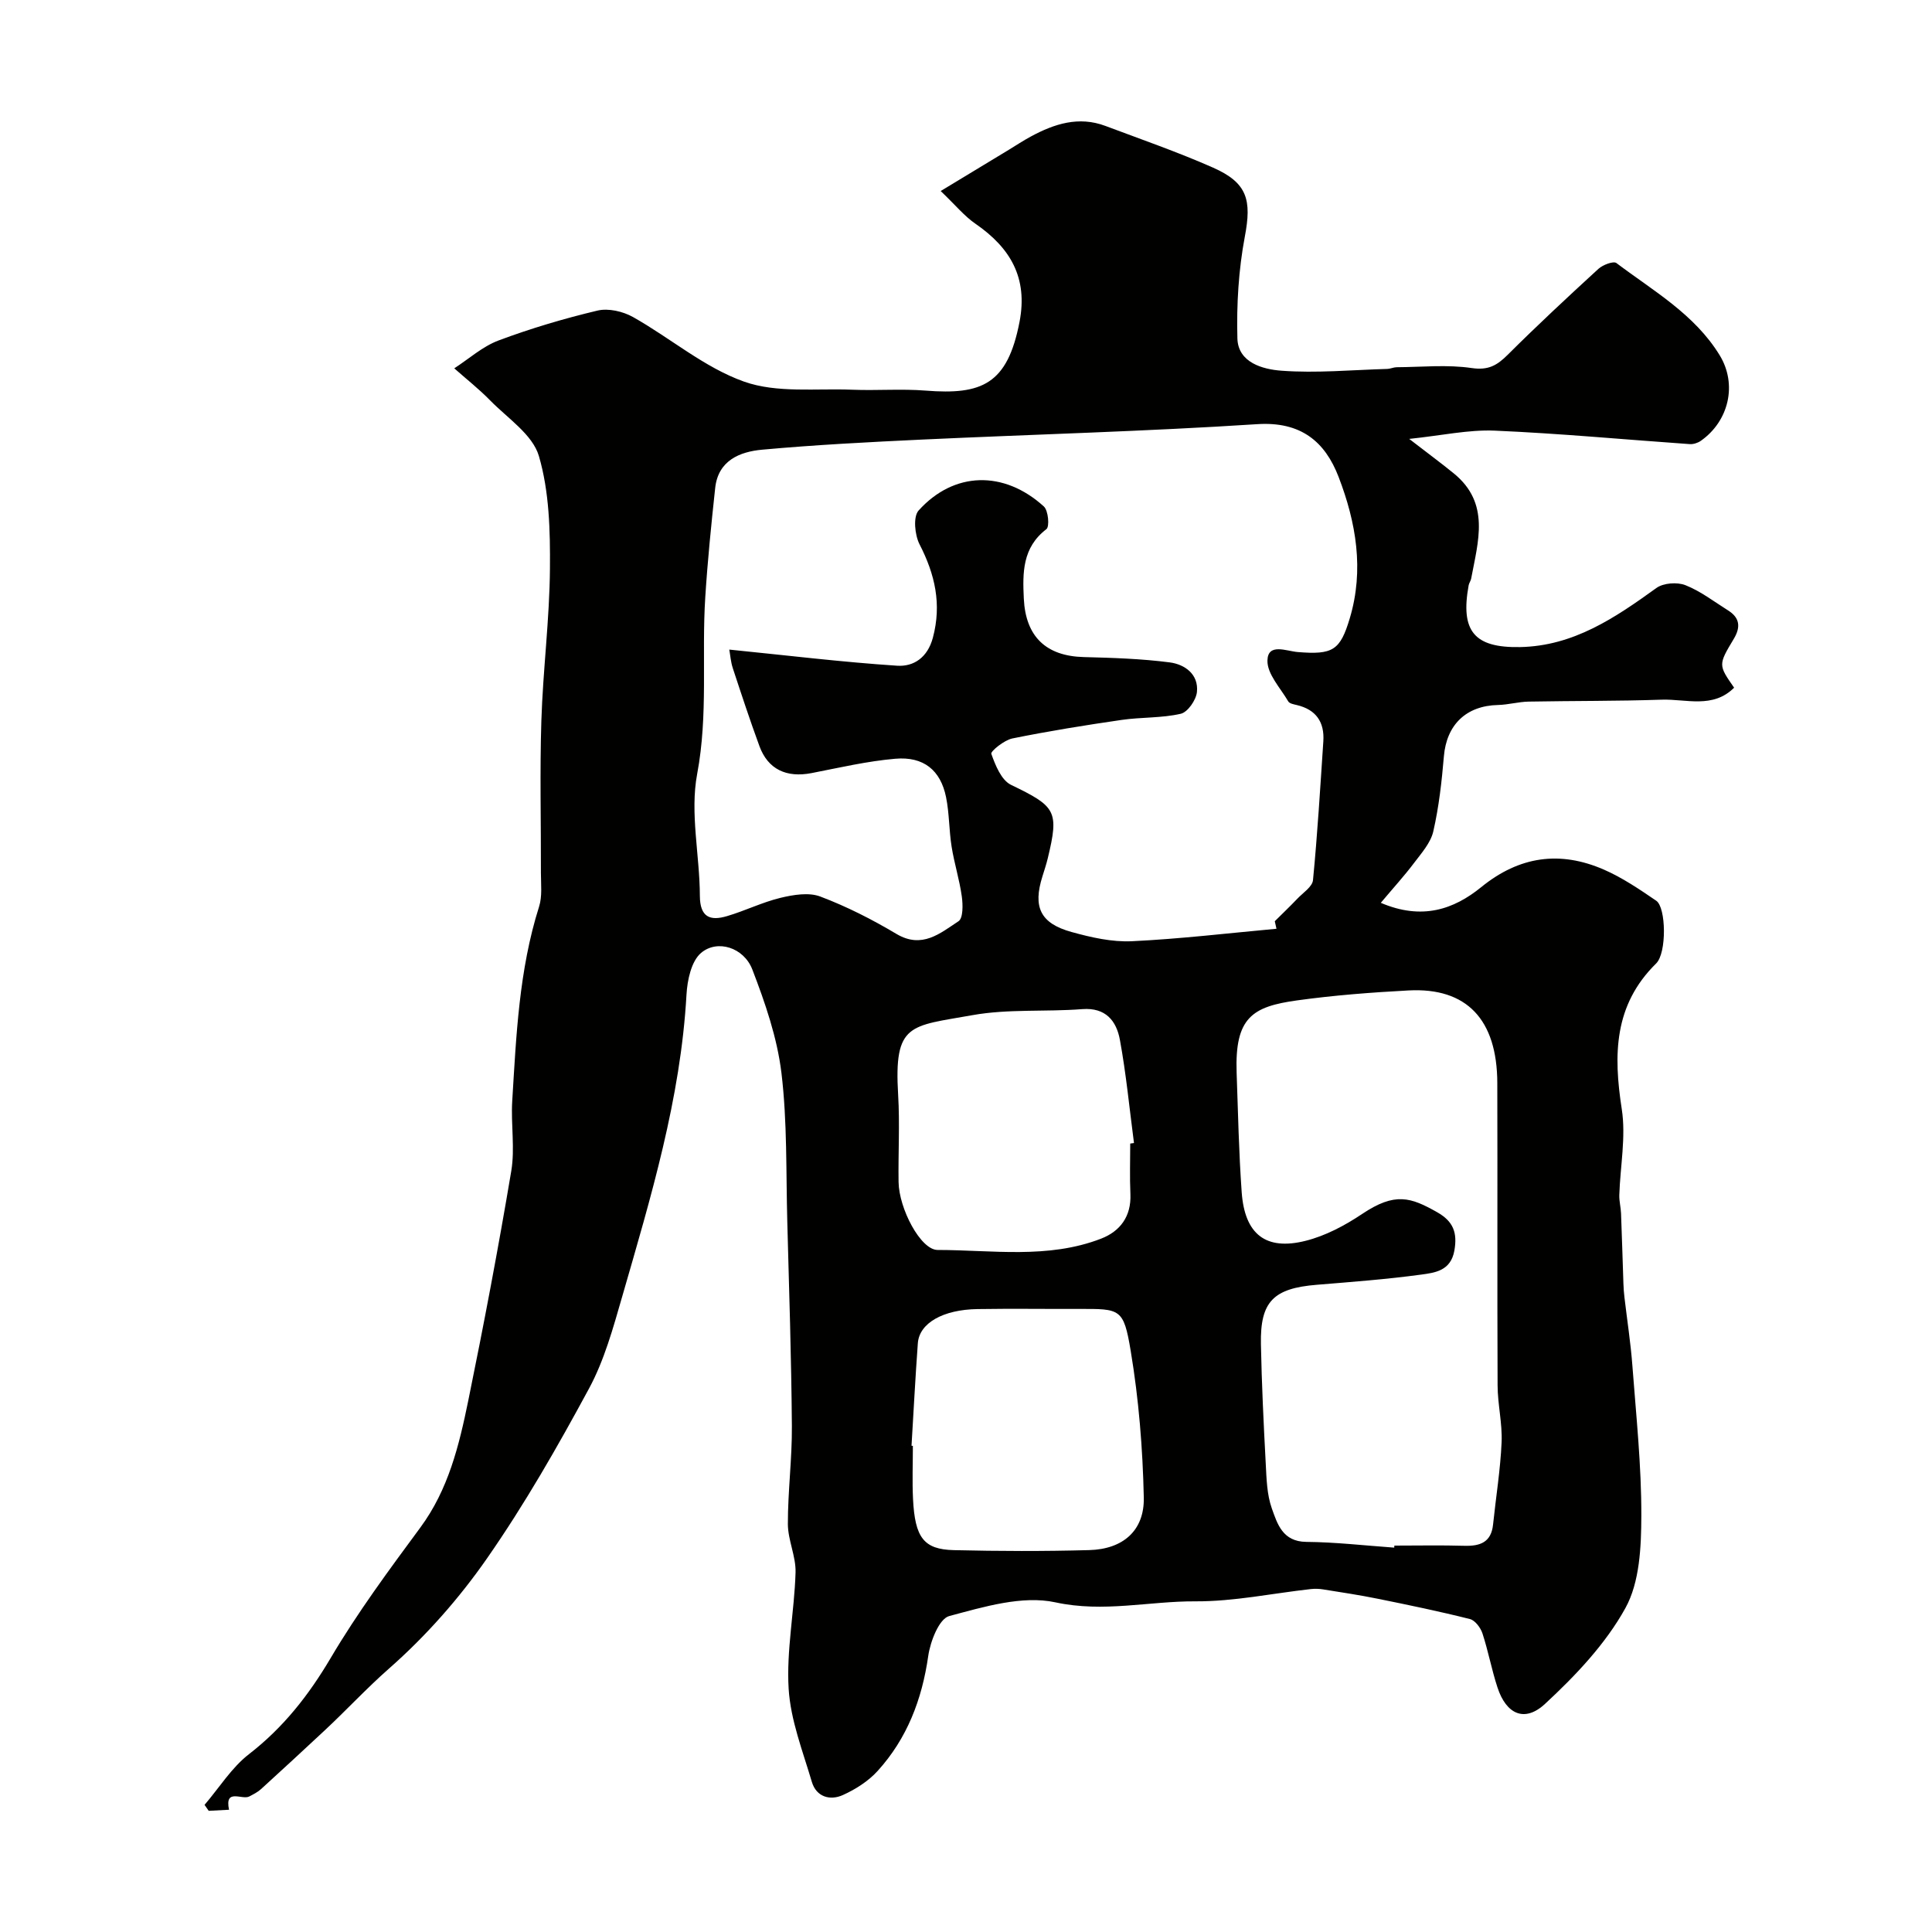
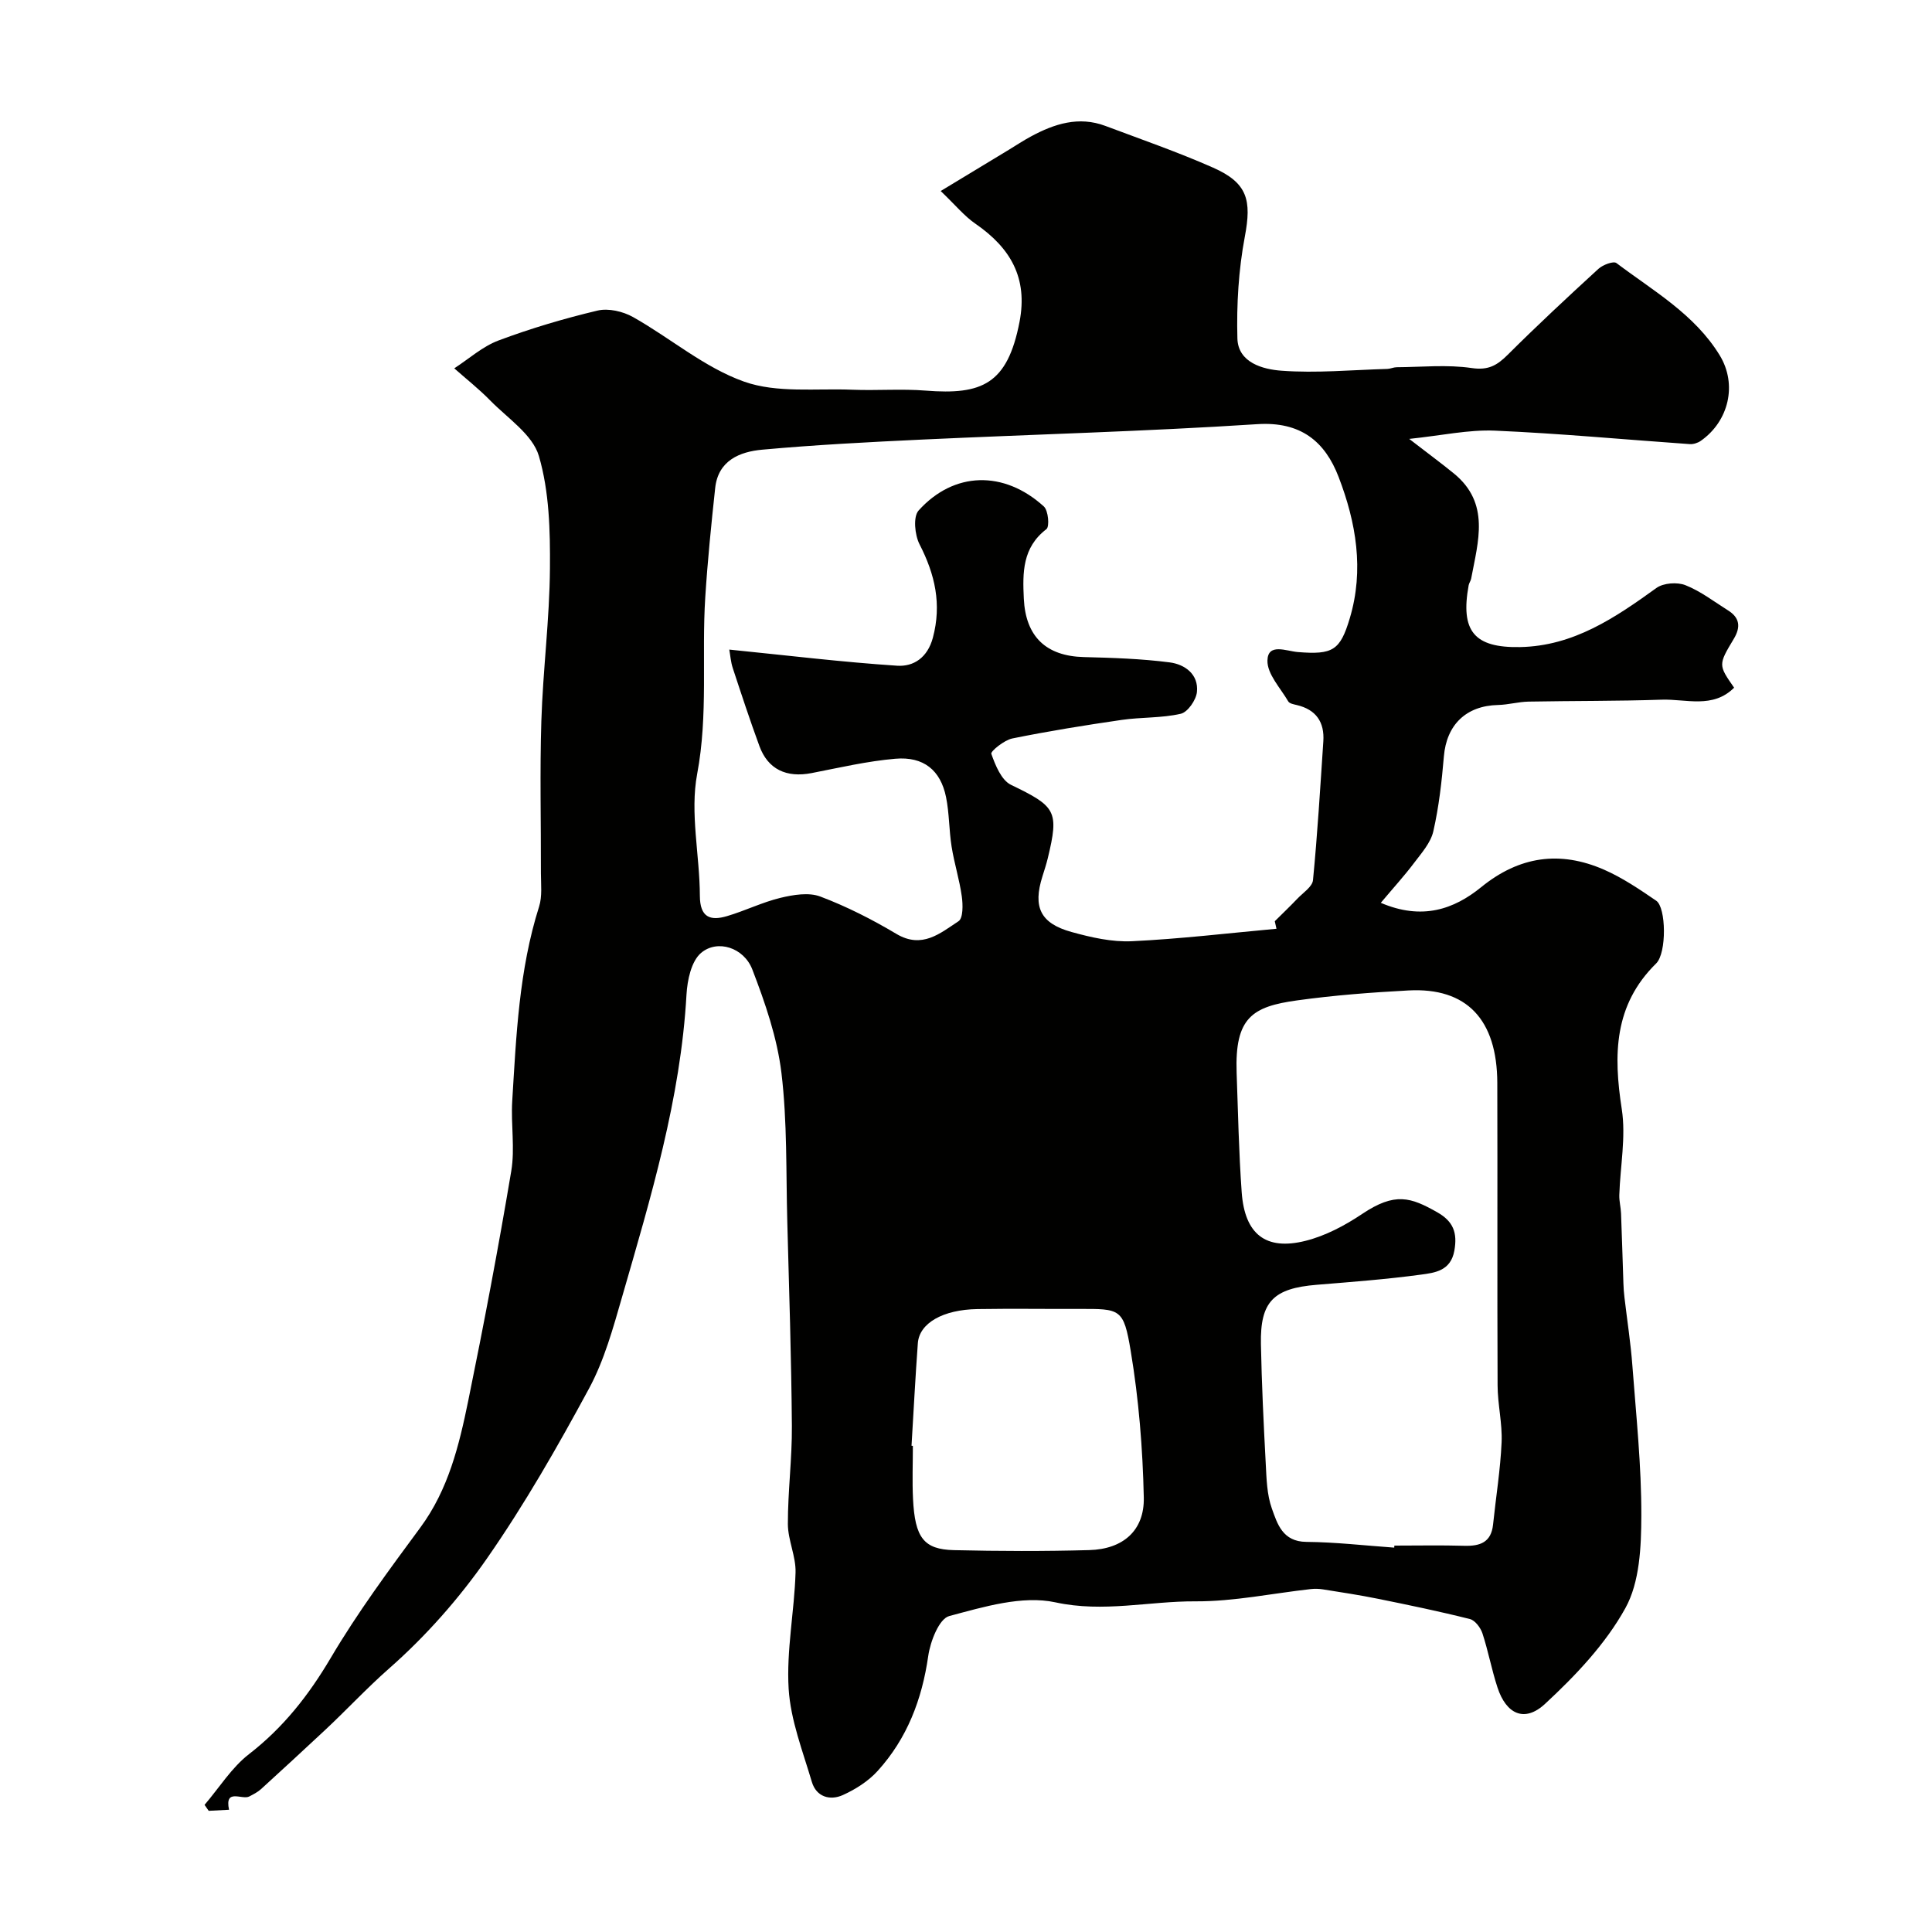
<svg xmlns="http://www.w3.org/2000/svg" enable-background="new 0 0 400 400" viewBox="0 0 400 400">
-   <path d="m194.76 39.55c5.28-3.19 9.67-5.85 14.06-8.51 1.53-.93 3.03-1.93 4.61-2.78 4.86-2.63 9.92-4.26 15.43-2.19 7.46 2.8 15.01 5.42 22.3 8.64 7.16 3.17 7.99 6.75 6.57 14.27-1.3 6.9-1.73 14.07-1.54 21.09.14 5.05 5.33 6.4 9.11 6.68 7.26.54 14.62-.16 21.93-.37.64-.02 1.28-.34 1.92-.35 5.19-.03 10.47-.58 15.55.17 3.46.51 5.26-.56 7.47-2.76 6.1-6.08 12.42-11.96 18.77-17.78.91-.83 3.1-1.66 3.72-1.2 7.64 5.77 16.17 10.58 21.38 19.09 3.7 6.05 1.89 13.67-3.92 17.73-.62.43-1.53.72-2.27.67-13.45-.94-26.89-2.21-40.36-2.79-5.47-.23-11 1.01-17.73 1.71 4 3.09 6.67 5.05 9.24 7.15 7.58 6.18 5.02 14.08 3.59 21.77-.09.48-.43.91-.52 1.38-1.73 9.48 1.12 12.98 10.64 12.8 11.07-.21 19.69-6.07 28.24-12.24 1.45-1.04 4.3-1.25 6.01-.57 3.14 1.24 5.92 3.4 8.82 5.22 2.44 1.53 2.64 3.46 1.18 5.89-3.24 5.39-3.19 5.42.07 10.11-4.41 4.4-9.95 2.31-14.99 2.48-9.18.31-18.37.23-27.55.4-2.12.04-4.22.65-6.34.7-6.62.15-10.66 4.11-11.21 10.64-.44 5.21-1.03 10.45-2.19 15.53-.54 2.36-2.44 4.49-3.98 6.53-2.01 2.67-4.28 5.15-6.89 8.26 8.53 3.65 15.12 1.36 20.78-3.24 7.92-6.44 16.31-7.59 25.4-3.64 3.83 1.67 7.38 4.08 10.85 6.45 2.05 1.4 2.19 10.81-.02 12.98-8.78 8.63-8.86 18.93-7.12 30.16.89 5.76-.32 11.84-.51 17.78-.04 1.27.31 2.54.36 3.82.19 4.83.32 9.66.49 14.48.03.98.1 1.96.22 2.93.55 4.71 1.29 9.41 1.64 14.14.78 10.34 1.88 20.7 1.85 31.04-.02 6.45-.33 13.75-3.3 19.12-4.11 7.44-10.32 13.98-16.64 19.83-4.25 3.94-8.04 2.11-9.84-3.39-1.21-3.68-1.91-7.53-3.12-11.22-.39-1.17-1.52-2.68-2.58-2.95-6.31-1.59-12.69-2.91-19.06-4.2-3.77-.77-7.59-1.34-11.4-1.95-.81-.13-1.67-.15-2.49-.06-7.97.89-15.93 2.58-23.89 2.54-9.62-.05-19.01 2.37-28.98.21-6.86-1.49-14.85.93-22 2.84-2.09.56-3.91 5.25-4.34 8.27-1.29 9-4.38 17.08-10.47 23.79-1.92 2.12-4.56 3.8-7.19 4.99-2.69 1.22-5.52.38-6.44-2.73-1.88-6.36-4.4-12.77-4.8-19.27-.48-7.96 1.19-16.03 1.43-24.07.1-3.33-1.58-6.69-1.59-10.04-.01-6.77.88-13.54.83-20.3-.11-14.1-.57-28.2-.95-42.3-.28-10.27.01-20.62-1.21-30.78-.88-7.29-3.37-14.52-6.03-21.43-1.75-4.55-7.24-6.29-10.61-3.43-2.03 1.72-2.85 5.64-3.02 8.64-1.21 21.56-7.4 42.02-13.32 62.54-1.87 6.47-3.69 13.14-6.86 19.01-6.49 12.01-13.3 23.93-21.08 35.11-5.79 8.33-12.7 16.16-20.31 22.85-4.68 4.12-8.86 8.65-13.38 12.86-4.36 4.06-8.72 8.1-13.13 12.11-.7.64-1.59 1.08-2.44 1.53-1.49.78-5.15-1.79-4.19 2.75-1.4.07-2.81.14-4.21.22-.29-.41-.57-.82-.86-1.23 3.04-3.55 5.6-7.72 9.22-10.52 7.1-5.5 12.33-12.17 16.89-19.88 5.54-9.39 12.07-18.22 18.56-27.01 5.82-7.88 8.03-17.02 9.92-26.24 3.23-15.8 6.24-31.66 8.91-47.57.79-4.7-.09-9.66.2-14.47.83-13.56 1.4-27.15 5.56-40.28.68-2.14.38-4.61.38-6.93.03-10.5-.24-21.01.09-31.49.33-10.54 1.7-21.06 1.78-31.6.06-7.79-.13-15.91-2.29-23.28-1.31-4.46-6.51-7.84-10.12-11.54-2.31-2.36-4.92-4.41-7.4-6.61 3.04-1.97 5.86-4.53 9.17-5.77 6.68-2.5 13.56-4.54 20.5-6.19 2.24-.53 5.26.17 7.34 1.34 7.75 4.36 14.78 10.46 22.99 13.37 6.82 2.42 14.91 1.37 22.44 1.68 5.05.2 10.13-.22 15.16.18 11.64.92 16.93-1.31 19.43-14.22 1.77-9.15-1.9-15.33-9.1-20.31-2.29-1.56-4.11-3.82-7.22-6.79zm69.52 152.74c-.12-.52-.23-1.04-.35-1.56 1.56-1.55 3.16-3.08 4.68-4.67 1.17-1.23 3.09-2.46 3.23-3.83.93-9.56 1.5-19.15 2.14-28.73.27-4-1.5-6.59-5.5-7.53-.62-.15-1.5-.3-1.76-.75-1.62-2.78-4.38-5.67-4.31-8.47.09-3.69 3.92-1.94 6.28-1.75 7.25.59 8.78-.33 10.77-7 3-10.03 1.3-19.84-2.31-29.24-2.83-7.38-7.87-11.53-16.87-10.94-23.1 1.5-46.26 2.11-69.39 3.19-11.03.52-22.07 1.09-33.07 2.09-4.66.42-9.14 2.23-9.75 7.95-.81 7.51-1.57 15.03-2.05 22.56-.78 12.18.63 24.35-1.68 36.63-1.52 8.08.53 16.8.56 25.23.02 4.46 2.14 5.24 5.63 4.2 3.73-1.1 7.29-2.87 11.05-3.78 2.66-.64 5.87-1.18 8.26-.27 5.46 2.06 10.74 4.75 15.76 7.74 5.31 3.15 9.05-.14 12.85-2.63.97-.63.92-3.43.68-5.14-.48-3.46-1.56-6.84-2.11-10.3-.54-3.39-.47-6.89-1.15-10.25-1.13-5.57-4.64-8.46-10.51-7.95-5.82.5-11.57 1.85-17.33 2.97-5.21 1.01-9.04-.78-10.8-5.59-1.96-5.34-3.74-10.75-5.52-16.16-.42-1.28-.51-2.68-.72-3.82 11.97 1.2 23.34 2.59 34.76 3.34 3.39.22 6.28-1.66 7.39-5.79 1.86-6.97.44-13.12-2.76-19.35-.99-1.94-1.36-5.71-.19-7 7.31-8.11 17.67-8.34 25.93-.83.92.84 1.21 4.16.53 4.69-4.99 3.82-4.94 9-4.68 14.4.38 7.87 4.61 11.89 12.43 12.09 5.93.15 11.9.34 17.77 1.1 3.12.4 6.03 2.46 5.64 6.15-.18 1.66-1.91 4.16-3.35 4.49-3.96.91-8.17.68-12.23 1.27-7.58 1.1-15.14 2.32-22.64 3.84-1.68.34-4.53 2.66-4.35 3.18.84 2.37 2.08 5.45 4.07 6.42 9.31 4.49 9.99 5.39 7.62 15.21-.31 1.27-.72 2.51-1.11 3.76-2 6.34-.44 9.71 6.03 11.5 4.05 1.12 8.37 2.11 12.52 1.91 10-.48 19.95-1.67 29.91-2.58zm24.38 128.13c.01-.14.02-.28.03-.42 4.83 0 9.67-.1 14.5.04 3.24.09 5.54-.71 5.93-4.38.59-5.69 1.52-11.35 1.77-17.05.17-3.91-.82-7.86-.83-11.8-.09-20.86 0-41.73-.06-62.59-.04-13.16-6.35-19.8-18.37-19.16-7.71.41-15.43 1-23.07 2.06-9.29 1.28-12.92 3.55-12.53 14.96.29 8.26.46 16.54 1.05 24.78.63 8.67 4.97 12.11 13.22 10.04 4.11-1.03 8.13-3.16 11.68-5.54 6.85-4.6 10.1-3.48 15.59-.37 3.33 1.89 4.2 4.24 3.54 7.94-.75 4.2-4.04 4.58-6.93 4.97-7.15.97-14.36 1.51-21.55 2.1-8.97.73-11.74 3.46-11.57 12.27.16 8.27.56 16.54 1 24.8.16 3.1.24 6.35 1.25 9.21 1.15 3.22 2.23 6.9 7.14 6.95 6.06.05 12.13.76 18.21 1.19zm-99.94-21.09c.09.01.19.01.28.02 0 3.66-.15 7.33.03 10.98.4 8.03 2.21 10.46 8.47 10.61 9.34.22 18.69.25 28.02-.01 6.98-.19 11.44-4.03 11.29-10.9-.22-10.14-1.04-20.34-2.71-30.34-1.47-8.83-2.14-8.71-10.76-8.69-6.99.02-13.98-.08-20.97.03-7.15.11-12.03 2.91-12.34 7.06-.52 7.07-.88 14.15-1.31 21.24zm45.28-62.57c.26-.04.52-.07.78-.11-.94-7.13-1.62-14.31-2.92-21.38-.72-3.89-2.92-6.72-7.81-6.34-7.57.59-15.32-.08-22.73 1.25-12.92 2.32-16.27 1.56-15.37 16.49.36 6 0 12.04.09 18.06.08 5.49 4.56 14.06 8.08 14.06 11.32.01 22.86 1.91 33.85-2.34 3.95-1.53 6.26-4.61 6.07-9.21-.16-3.49-.04-6.99-.04-10.48z" fill="#010100" />
+   <path d="m194.76 39.55c5.28-3.19 9.67-5.85 14.06-8.51 1.53-.93 3.03-1.93 4.61-2.78 4.86-2.63 9.92-4.26 15.43-2.19 7.46 2.8 15.01 5.42 22.3 8.64 7.16 3.17 7.99 6.75 6.57 14.27-1.3 6.9-1.73 14.07-1.54 21.09.14 5.05 5.33 6.4 9.11 6.68 7.26.54 14.62-.16 21.93-.37.64-.02 1.28-.34 1.92-.35 5.19-.03 10.47-.58 15.55.17 3.46.51 5.26-.56 7.47-2.76 6.1-6.08 12.42-11.96 18.77-17.78.91-.83 3.1-1.66 3.72-1.2 7.64 5.77 16.17 10.58 21.38 19.09 3.7 6.05 1.89 13.67-3.92 17.73-.62.43-1.53.72-2.27.67-13.45-.94-26.89-2.21-40.36-2.79-5.47-.23-11 1.01-17.73 1.71 4 3.09 6.67 5.05 9.24 7.15 7.58 6.18 5.02 14.08 3.59 21.77-.09.48-.43.91-.52 1.38-1.73 9.48 1.12 12.98 10.64 12.8 11.07-.21 19.69-6.07 28.24-12.24 1.45-1.04 4.3-1.25 6.01-.57 3.14 1.24 5.92 3.4 8.82 5.22 2.44 1.53 2.64 3.46 1.18 5.89-3.24 5.39-3.19 5.42.07 10.11-4.41 4.4-9.95 2.31-14.99 2.48-9.18.31-18.37.23-27.55.4-2.12.04-4.22.65-6.34.7-6.62.15-10.66 4.11-11.21 10.64-.44 5.21-1.03 10.45-2.19 15.53-.54 2.36-2.44 4.49-3.98 6.53-2.01 2.67-4.28 5.15-6.89 8.26 8.53 3.65 15.12 1.36 20.78-3.24 7.92-6.44 16.31-7.59 25.4-3.64 3.83 1.67 7.38 4.08 10.85 6.45 2.05 1.4 2.19 10.81-.02 12.98-8.78 8.63-8.86 18.93-7.12 30.16.89 5.76-.32 11.84-.51 17.78-.04 1.27.31 2.54.36 3.82.19 4.83.32 9.66.49 14.48.03.98.1 1.96.22 2.93.55 4.71 1.29 9.41 1.64 14.14.78 10.34 1.88 20.7 1.85 31.04-.02 6.45-.33 13.75-3.3 19.12-4.11 7.44-10.32 13.98-16.64 19.83-4.25 3.94-8.04 2.11-9.84-3.39-1.21-3.68-1.91-7.53-3.12-11.22-.39-1.17-1.52-2.68-2.58-2.95-6.31-1.59-12.69-2.91-19.06-4.2-3.77-.77-7.59-1.34-11.4-1.95-.81-.13-1.67-.15-2.49-.06-7.97.89-15.93 2.58-23.89 2.54-9.62-.05-19.01 2.37-28.98.21-6.86-1.49-14.85.93-22 2.84-2.09.56-3.91 5.25-4.34 8.27-1.29 9-4.38 17.08-10.47 23.79-1.92 2.12-4.56 3.8-7.19 4.99-2.69 1.22-5.52.38-6.44-2.73-1.88-6.36-4.4-12.77-4.8-19.27-.48-7.96 1.19-16.03 1.43-24.07.1-3.33-1.58-6.69-1.59-10.04-.01-6.77.88-13.54.83-20.3-.11-14.1-.57-28.2-.95-42.3-.28-10.27.01-20.62-1.21-30.78-.88-7.29-3.37-14.52-6.03-21.43-1.75-4.55-7.24-6.29-10.61-3.43-2.03 1.72-2.85 5.64-3.02 8.64-1.21 21.56-7.4 42.02-13.32 62.54-1.87 6.47-3.69 13.14-6.86 19.01-6.49 12.01-13.3 23.93-21.08 35.11-5.79 8.33-12.7 16.16-20.31 22.85-4.68 4.12-8.86 8.65-13.38 12.86-4.36 4.06-8.72 8.1-13.13 12.11-.7.64-1.59 1.08-2.44 1.53-1.49.78-5.15-1.79-4.19 2.75-1.4.07-2.81.14-4.21.22-.29-.41-.57-.82-.86-1.23 3.04-3.55 5.6-7.72 9.22-10.52 7.1-5.5 12.33-12.17 16.89-19.88 5.54-9.39 12.07-18.22 18.56-27.01 5.82-7.88 8.03-17.02 9.92-26.24 3.23-15.8 6.24-31.66 8.91-47.57.79-4.7-.09-9.66.2-14.47.83-13.56 1.4-27.15 5.56-40.28.68-2.14.38-4.61.38-6.93.03-10.5-.24-21.01.09-31.49.33-10.54 1.7-21.06 1.78-31.6.06-7.79-.13-15.91-2.29-23.28-1.31-4.46-6.51-7.84-10.12-11.54-2.31-2.36-4.92-4.41-7.4-6.61 3.04-1.97 5.86-4.53 9.17-5.77 6.68-2.5 13.56-4.54 20.5-6.19 2.24-.53 5.26.17 7.34 1.34 7.75 4.36 14.78 10.46 22.99 13.37 6.82 2.42 14.91 1.37 22.44 1.68 5.05.2 10.13-.22 15.16.18 11.64.92 16.93-1.31 19.43-14.22 1.77-9.15-1.9-15.33-9.1-20.31-2.29-1.56-4.11-3.82-7.22-6.79zm69.52 152.74c-.12-.52-.23-1.04-.35-1.56 1.56-1.55 3.16-3.08 4.68-4.67 1.17-1.23 3.09-2.46 3.23-3.83.93-9.56 1.5-19.15 2.14-28.73.27-4-1.5-6.59-5.5-7.53-.62-.15-1.5-.3-1.76-.75-1.62-2.78-4.38-5.67-4.31-8.47.09-3.69 3.92-1.94 6.28-1.75 7.25.59 8.78-.33 10.77-7 3-10.03 1.3-19.84-2.31-29.24-2.83-7.38-7.87-11.53-16.87-10.94-23.1 1.5-46.26 2.11-69.39 3.19-11.03.52-22.07 1.09-33.07 2.09-4.66.42-9.14 2.23-9.75 7.95-.81 7.51-1.57 15.03-2.05 22.56-.78 12.18.63 24.35-1.68 36.63-1.52 8.08.53 16.8.56 25.23.02 4.46 2.14 5.24 5.63 4.2 3.73-1.1 7.29-2.87 11.05-3.78 2.66-.64 5.87-1.18 8.26-.27 5.46 2.06 10.74 4.75 15.76 7.74 5.31 3.15 9.05-.14 12.85-2.63.97-.63.92-3.43.68-5.14-.48-3.46-1.56-6.84-2.11-10.3-.54-3.39-.47-6.89-1.15-10.25-1.13-5.57-4.64-8.46-10.51-7.95-5.82.5-11.57 1.85-17.33 2.97-5.21 1.01-9.04-.78-10.8-5.59-1.96-5.34-3.74-10.75-5.52-16.16-.42-1.28-.51-2.68-.72-3.82 11.97 1.2 23.34 2.59 34.76 3.34 3.39.22 6.28-1.66 7.39-5.79 1.86-6.97.44-13.12-2.76-19.35-.99-1.94-1.36-5.71-.19-7 7.31-8.11 17.67-8.34 25.93-.83.92.84 1.21 4.16.53 4.69-4.99 3.82-4.94 9-4.68 14.4.38 7.87 4.61 11.89 12.43 12.09 5.93.15 11.9.34 17.77 1.1 3.12.4 6.03 2.46 5.64 6.15-.18 1.66-1.91 4.16-3.35 4.49-3.96.91-8.17.68-12.23 1.27-7.58 1.1-15.14 2.32-22.64 3.84-1.68.34-4.53 2.66-4.35 3.18.84 2.37 2.08 5.45 4.07 6.42 9.31 4.49 9.99 5.39 7.62 15.21-.31 1.27-.72 2.51-1.11 3.76-2 6.34-.44 9.71 6.03 11.5 4.05 1.12 8.37 2.11 12.52 1.91 10-.48 19.95-1.67 29.91-2.58zm24.38 128.13c.01-.14.02-.28.03-.42 4.83 0 9.67-.1 14.5.04 3.24.09 5.54-.71 5.93-4.38.59-5.69 1.52-11.35 1.77-17.05.17-3.91-.82-7.86-.83-11.8-.09-20.86 0-41.73-.06-62.59-.04-13.16-6.35-19.8-18.37-19.16-7.71.41-15.43 1-23.07 2.06-9.29 1.28-12.92 3.55-12.53 14.96.29 8.26.46 16.54 1.05 24.78.63 8.67 4.97 12.11 13.22 10.04 4.11-1.03 8.13-3.16 11.68-5.54 6.85-4.6 10.1-3.48 15.59-.37 3.33 1.89 4.2 4.24 3.54 7.94-.75 4.2-4.04 4.58-6.93 4.97-7.15.97-14.36 1.51-21.55 2.1-8.97.73-11.74 3.46-11.57 12.27.16 8.27.56 16.54 1 24.8.16 3.1.24 6.35 1.25 9.21 1.15 3.22 2.23 6.9 7.14 6.95 6.06.05 12.13.76 18.21 1.19zm-99.94-21.09c.09.01.19.01.28.02 0 3.66-.15 7.33.03 10.98.4 8.03 2.21 10.46 8.47 10.61 9.34.22 18.69.25 28.02-.01 6.98-.19 11.44-4.03 11.29-10.9-.22-10.14-1.04-20.34-2.71-30.34-1.47-8.83-2.14-8.71-10.76-8.69-6.99.02-13.98-.08-20.97.03-7.15.11-12.03 2.91-12.34 7.06-.52 7.07-.88 14.15-1.31 21.24zm45.28-62.57z" fill="#010100" />
</svg>